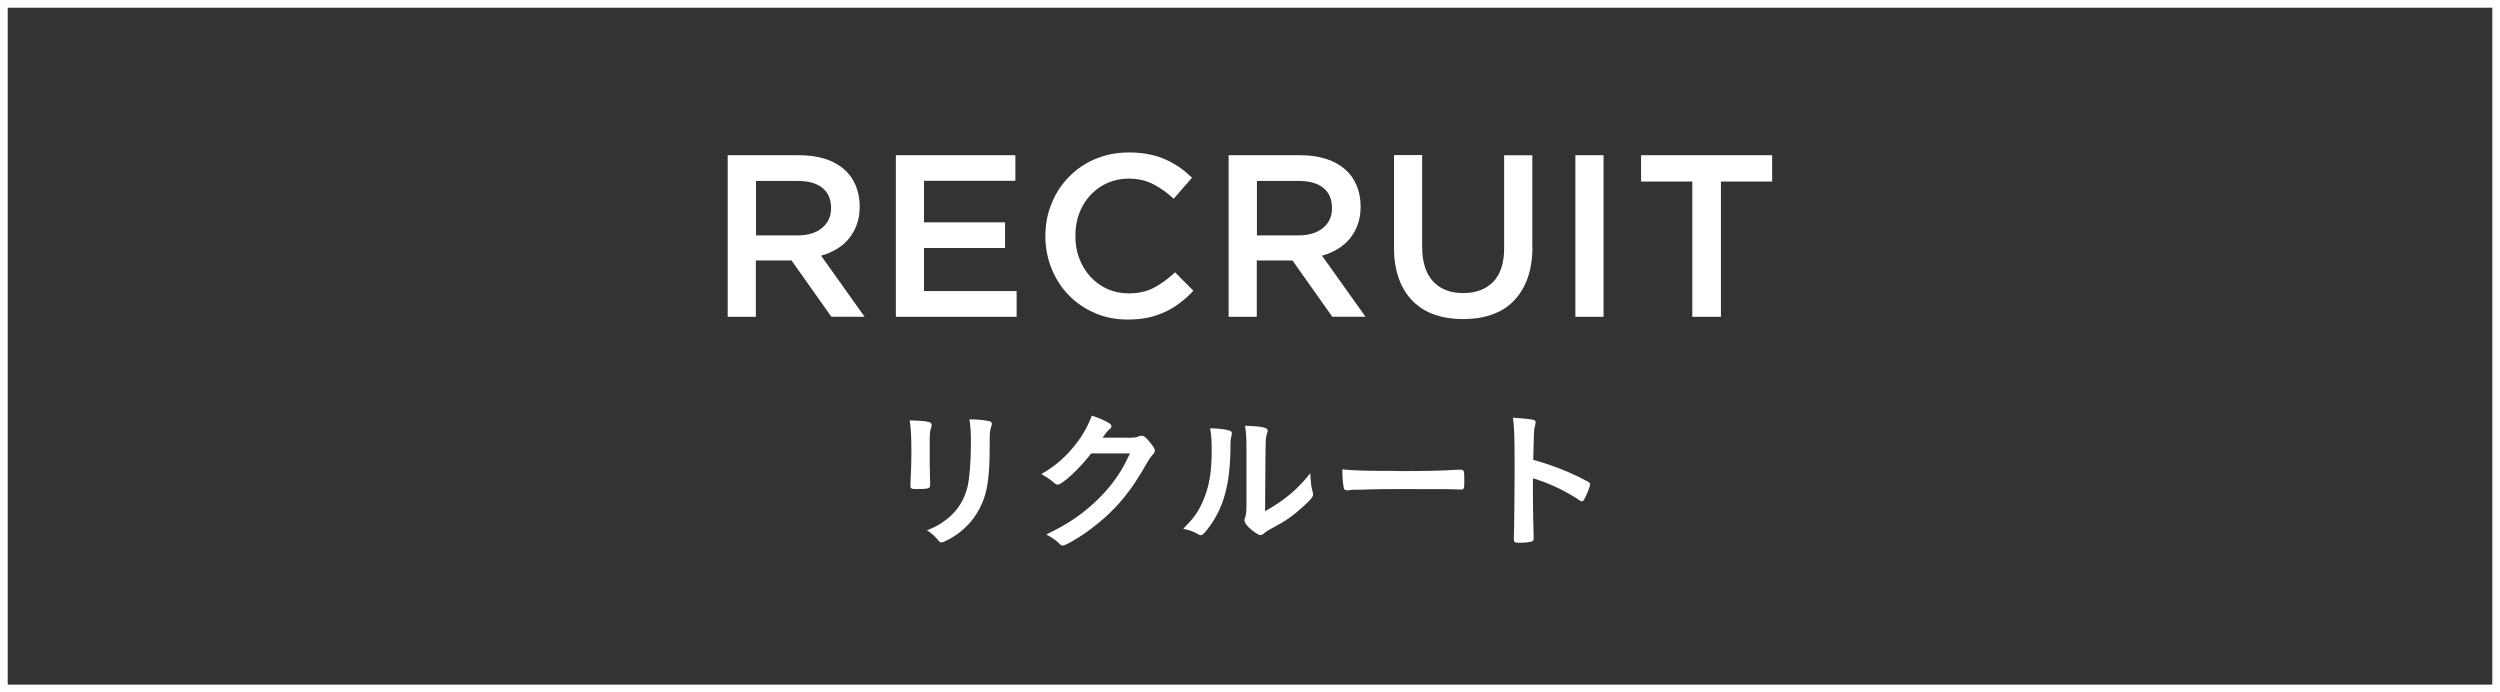
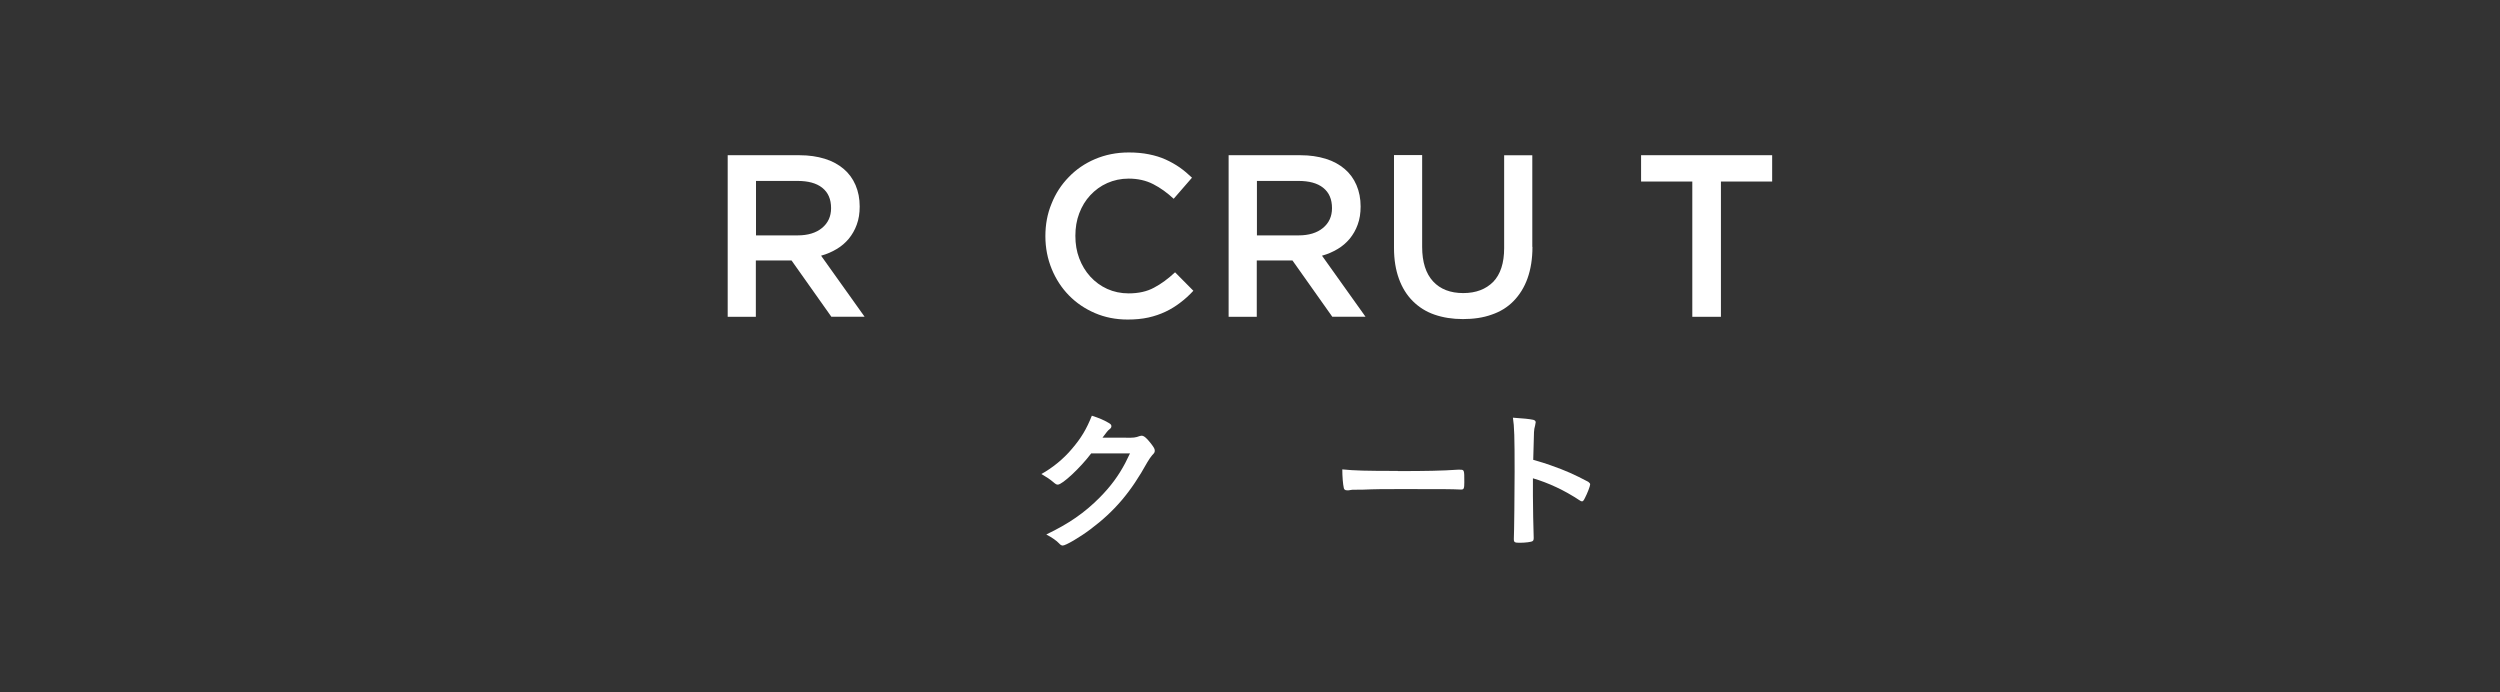
<svg xmlns="http://www.w3.org/2000/svg" id="a" data-name="レイヤー 1" viewBox="0 0 162.5 45">
  <rect x="0" y="0" width="162.5" height="45" fill="#333333" stroke="none" />
-   <path d="M162,.5V44.5H.5V.5H162m.5-.5H0V45H162.5V0h0Z" style="fill: #fff;" />
  <g>
-     <path d="M60.44,30.34c0,.23,0,.69,.02,.97,0,.1,0,.2,0,.24,0,.2-.14,.24-.92,.24-.3,0-.36-.04-.36-.21v-.2c.04-.78,.06-1.21,.06-1.92,0-1.16-.03-1.61-.11-2.13,.51,0,.98,.04,1.21,.09,.14,.03,.22,.1,.22,.22,0,.05-.01,.08-.03,.14-.08,.2-.1,.39-.1,.87v1.69Zm3.89-1.3c0,1.43-.09,2.36-.28,3.06-.36,1.27-1.16,2.29-2.34,2.94-.25,.14-.44,.22-.51,.22s-.12-.03-.19-.11c-.23-.29-.41-.45-.76-.68,.64-.24,1.18-.58,1.62-1.01,.51-.5,.84-1.1,1.02-1.82,.13-.57,.22-1.65,.22-2.8,0-.81-.03-1.21-.1-1.58,.6,0,.96,.05,1.27,.11,.13,.03,.19,.08,.19,.18,0,.05,0,.09-.04,.18-.08,.22-.1,.42-.1,.89v.42Z" style="fill: #fff;" />
    <path d="M70.92,29.48c-.69,.92-1.87,2.02-2.16,2.02-.09,0-.13-.02-.33-.19-.15-.13-.41-.31-.74-.5,.71-.39,1.44-.98,1.99-1.64,.59-.69,.94-1.27,1.29-2.15,.49,.16,.75,.27,1.08,.46,.14,.08,.19,.13,.19,.22,0,.08-.03,.13-.12,.2-.1,.07-.2,.2-.46,.55h1.49c.54,.01,.64,0,.94-.11,.04,0,.07-.02,.11-.02,.16,0,.33,.15,.62,.52,.19,.25,.24,.34,.24,.45s-.03,.16-.17,.3c-.08,.09-.21,.28-.31,.45-1.08,1.95-2.12,3.18-3.71,4.37-.69,.52-1.6,1.05-1.79,1.05-.08,0-.15-.04-.24-.14-.17-.18-.44-.37-.83-.58,1.46-.7,2.48-1.4,3.48-2.41,.71-.72,1.21-1.4,1.65-2.23,.09-.17,.15-.3,.31-.63h-2.53Z" style="fill: #fff;" />
-     <path d="M79.95,28c.08,.03,.12,.09,.12,.17,0,.04,0,.06-.02,.14-.06,.22-.07,.38-.07,.78-.02,2.44-.46,4-1.51,5.33-.23,.28-.32,.37-.42,.37-.04,0-.09-.02-.17-.06-.27-.17-.52-.26-.97-.36,.69-.7,.96-1.07,1.26-1.75,.42-.94,.59-1.89,.59-3.32,0-.66-.02-.96-.1-1.46,.56,0,1.02,.07,1.29,.16Zm1.07,.97c0-.49-.03-.88-.09-1.3,1.08,.04,1.47,.12,1.47,.32,0,.06,0,.09-.05,.2-.03,.06-.06,.22-.07,.37q-.03,.27-.05,4.67c1.27-.72,2.1-1.41,2.94-2.47,.02,.52,.06,.9,.15,1.2,.03,.09,.03,.12,.03,.17,0,.16-.1,.29-.56,.72-.74,.68-1.24,1.03-2.17,1.52-.22,.11-.35,.2-.47,.31-.07,.06-.16,.1-.23,.1-.12,0-.48-.24-.74-.49-.2-.2-.29-.35-.29-.48,0-.05,0-.08,.04-.17,.07-.19,.09-.37,.09-.92v-3.75Z" style="fill: #fff;" />
    <path d="M90.86,30.62c1.83,0,2.88-.02,3.89-.09h.13c.3,0,.3,0,.3,.81,0,.41-.03,.48-.2,.48h-.04c-.66-.03-1.03-.03-3.92-.03-1.06,0-1.59,0-2.51,.04h-.29c-.32,0-.37,0-.56,.04-.05,0-.09,0-.11,0-.11,0-.18-.05-.2-.14-.06-.25-.1-.76-.1-1.22,.81,.08,1.52,.1,3.61,.1Z" style="fill: #fff;" />
    <path d="M99.64,32.22c0,.61,.03,2.24,.05,2.71v.05c0,.09-.02,.16-.07,.19-.07,.06-.47,.11-.84,.11-.32,0-.38-.03-.38-.23v-.04c.02-.26,.05-3.14,.05-4.33,0-2.3-.02-2.95-.11-3.53,.72,.05,1.04,.08,1.33,.14,.1,.03,.15,.08,.15,.16t-.04,.22c-.04,.12-.06,.26-.07,.42,0,.02-.02,.62-.05,1.8q.71,.2,1.12,.35c1,.35,1.57,.61,2.46,1.08,.08,.06,.12,.11,.12,.17,0,.1-.18,.58-.34,.88-.08,.17-.13,.22-.19,.22-.04,0-.09-.02-.16-.07-.98-.65-2.01-1.13-3.03-1.43v1.13Z" style="fill: #fff;" />
  </g>
  <g>
    <path d="M54.04,20.59l-2.59-3.66h-2.32v3.66h-1.83V10.09h4.68c.6,0,1.14,.08,1.63,.23s.9,.38,1.23,.66,.59,.63,.77,1.05,.27,.88,.27,1.39c0,.44-.06,.83-.19,1.18-.12,.34-.3,.65-.52,.92-.22,.26-.48,.49-.79,.67-.3,.18-.64,.33-1.01,.43l2.83,3.97h-2.17Zm-.6-8.39c-.38-.3-.92-.44-1.61-.44h-2.69v3.54h2.71c.66,0,1.19-.16,1.58-.48,.39-.32,.59-.75,.59-1.29,0-.58-.19-1.02-.57-1.32Z" style="fill: #fff;" />
-     <path d="M66,11.75h-5.94v2.7h5.27v1.67h-5.27v2.8h6.02v1.67h-7.85V10.09h7.77v1.67Z" style="fill: #fff;" />
    <path d="M76.71,19.68c-.29,.22-.61,.42-.95,.58s-.71,.29-1.12,.38-.85,.13-1.34,.13c-.77,0-1.48-.14-2.13-.42-.65-.28-1.21-.66-1.69-1.15-.47-.48-.85-1.06-1.12-1.72-.27-.66-.41-1.37-.41-2.13s.13-1.46,.4-2.11c.26-.66,.64-1.24,1.12-1.73,.48-.5,1.05-.89,1.71-1.17,.66-.28,1.39-.43,2.19-.43,.48,0,.92,.04,1.31,.12,.4,.08,.76,.19,1.09,.34,.33,.15,.63,.32,.92,.52,.28,.2,.54,.42,.79,.66l-1.19,1.37c-.42-.39-.86-.71-1.33-.95-.47-.24-1-.36-1.6-.36-.5,0-.96,.1-1.39,.29s-.79,.46-1.1,.79-.55,.73-.72,1.18-.25,.93-.25,1.46,.08,1.01,.25,1.46,.41,.85,.72,1.19c.31,.34,.68,.61,1.1,.8s.89,.29,1.39,.29c.64,0,1.19-.12,1.65-.37,.46-.24,.92-.58,1.37-1l1.19,1.2c-.27,.29-.55,.55-.85,.77Z" style="fill: #fff;" />
    <path d="M86.6,20.59l-2.59-3.66h-2.32v3.66h-1.83V10.09h4.68c.6,0,1.14,.08,1.63,.23s.9,.38,1.23,.66,.59,.63,.77,1.05,.27,.88,.27,1.39c0,.44-.06,.83-.19,1.18-.12,.34-.3,.65-.52,.92-.22,.26-.48,.49-.79,.67-.3,.18-.64,.33-1.01,.43l2.83,3.97h-2.17Zm-.6-8.39c-.38-.3-.92-.44-1.61-.44h-2.69v3.54h2.71c.66,0,1.19-.16,1.58-.48,.39-.32,.59-.75,.59-1.29,0-.58-.19-1.02-.57-1.32Z" style="fill: #fff;" />
    <path d="M99.61,16.04c0,.78-.11,1.46-.32,2.05-.21,.59-.52,1.08-.91,1.48-.39,.4-.86,.69-1.42,.88-.55,.2-1.18,.29-1.87,.29s-1.3-.1-1.85-.29c-.55-.19-1.02-.49-1.41-.88-.39-.39-.69-.87-.9-1.45s-.32-1.24-.32-2v-6.04h1.83v5.97c0,.98,.24,1.73,.71,2.24s1.13,.76,1.96,.76,1.47-.25,1.95-.73c.47-.49,.71-1.22,.71-2.19v-6.04h1.83v5.96Z" style="fill: #fff;" />
-     <path d="M104.23,10.09v10.5h-1.83V10.09h1.83Z" style="fill: #fff;" />
    <path d="M111.86,20.59h-1.86V11.8h-3.33v-1.71h8.52v1.71h-3.33v8.79Z" style="fill: #fff;" />
  </g>
</svg>